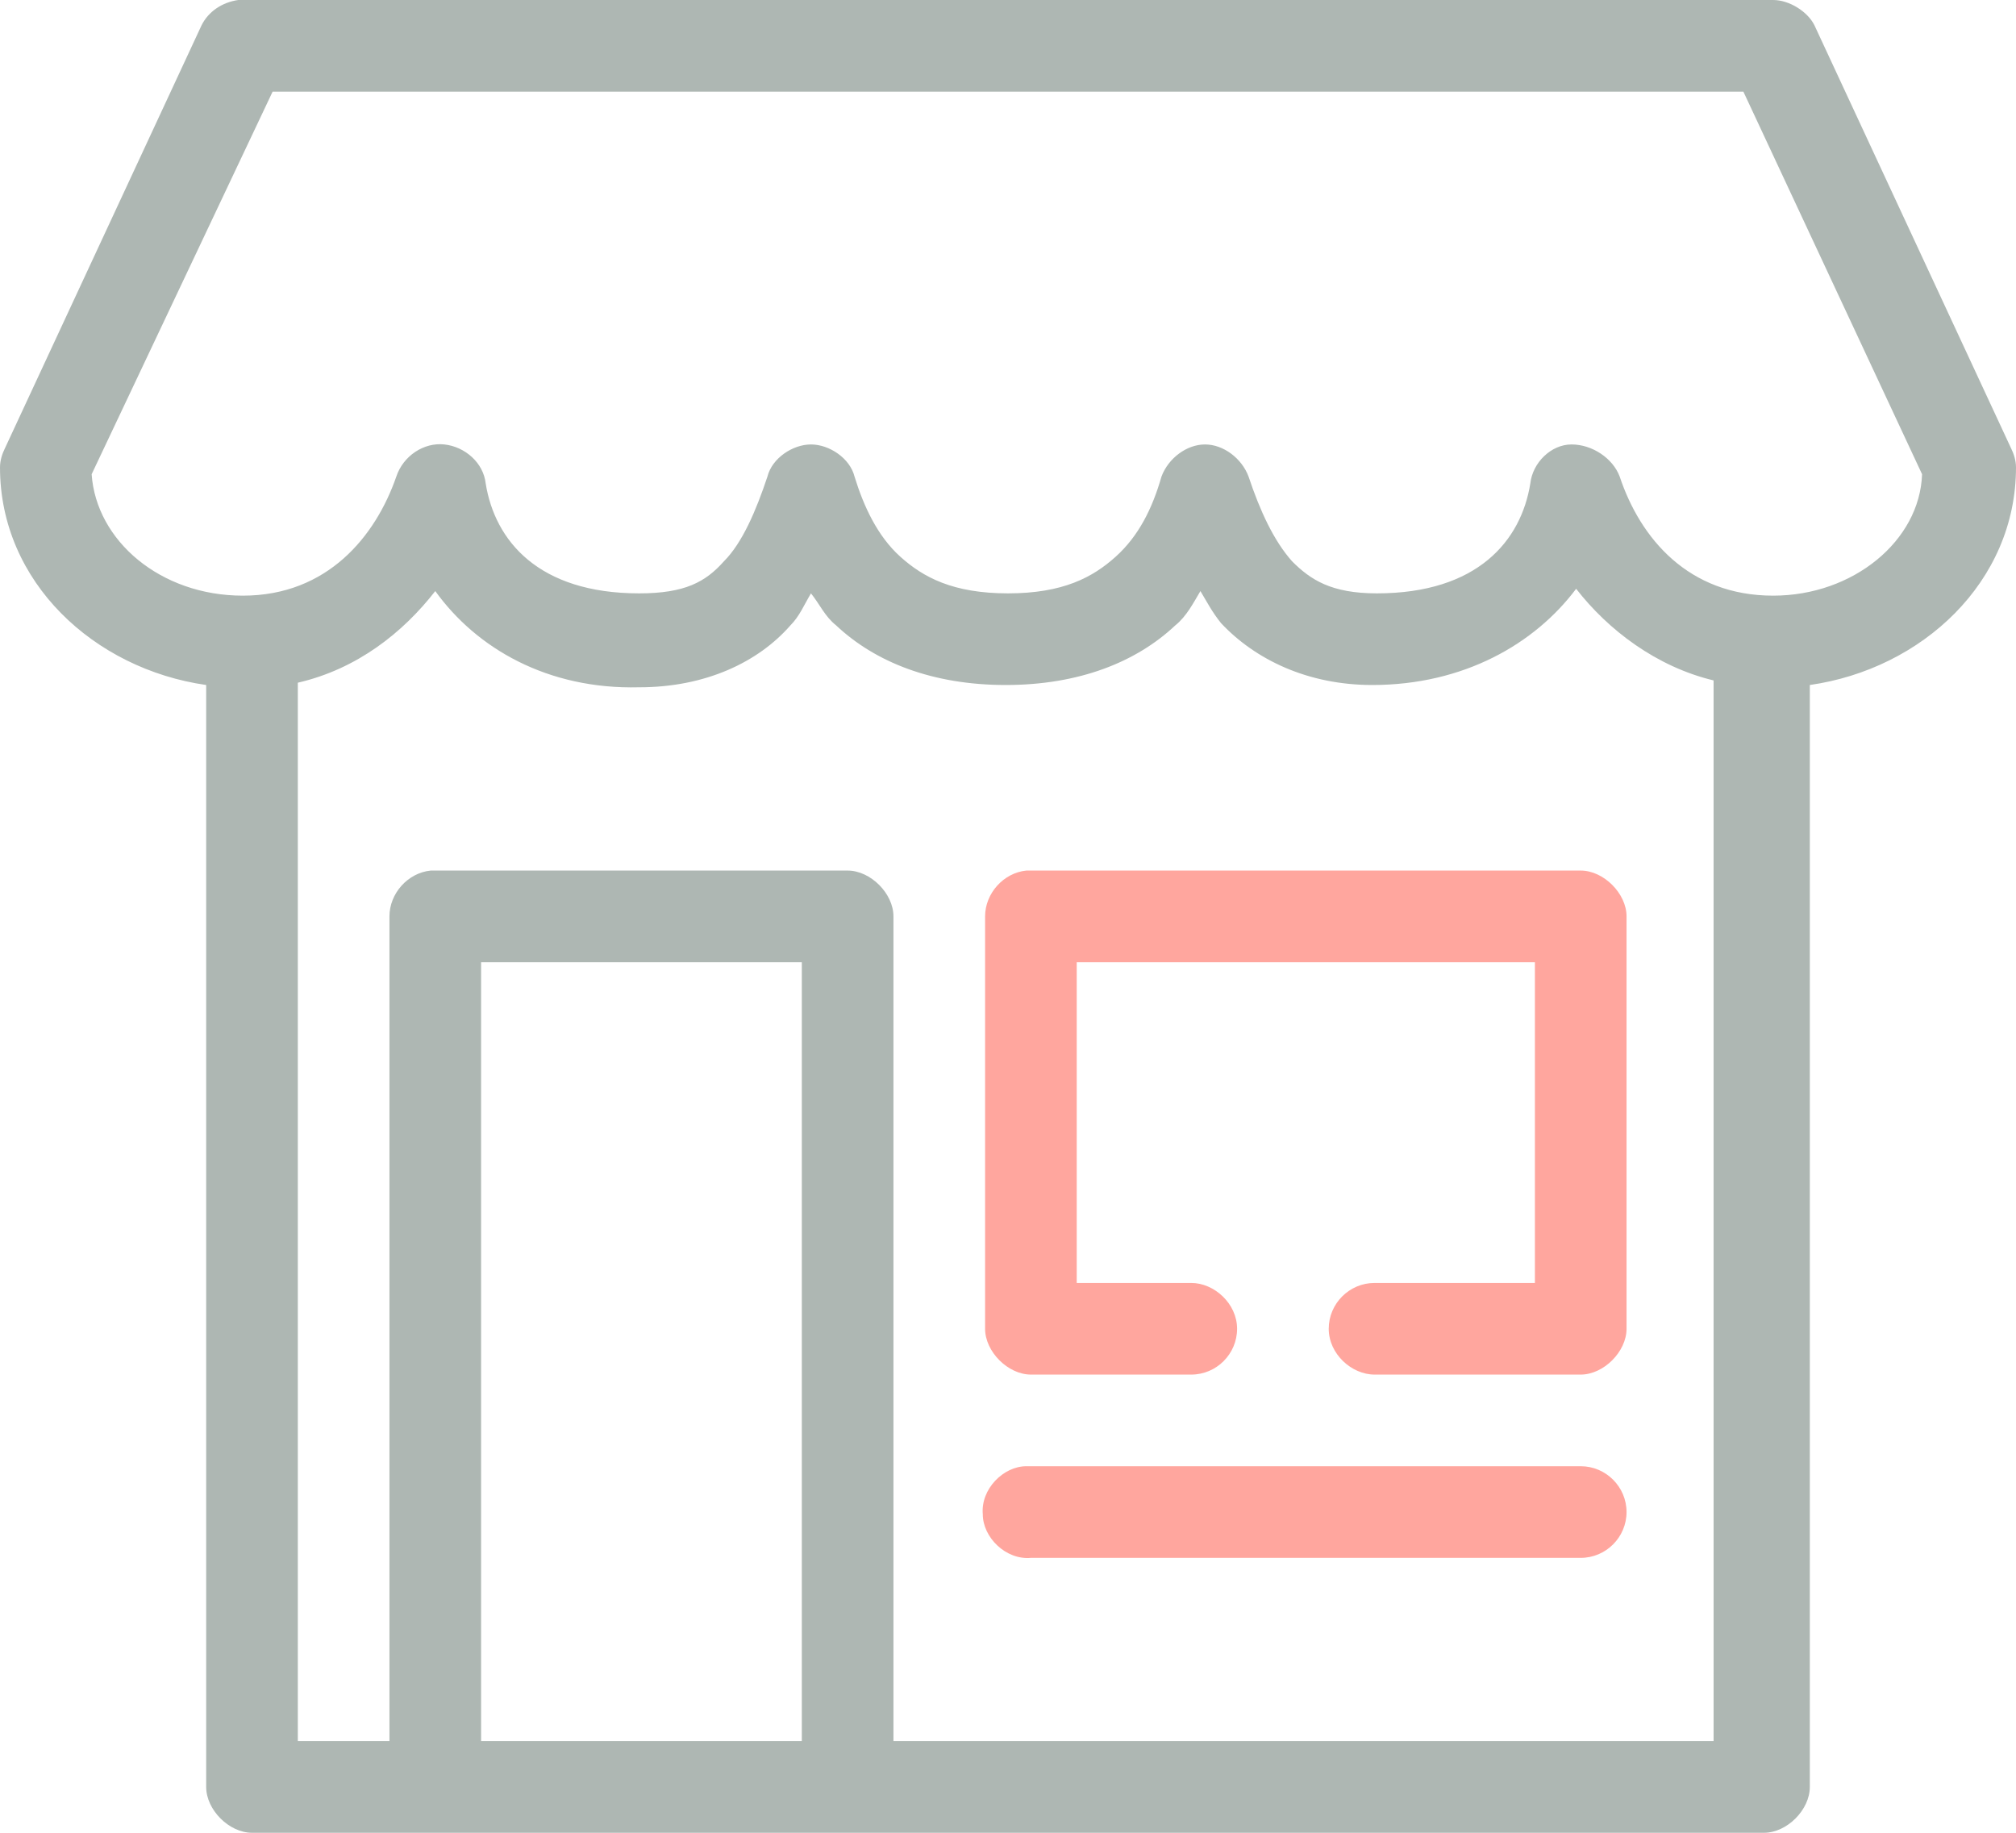
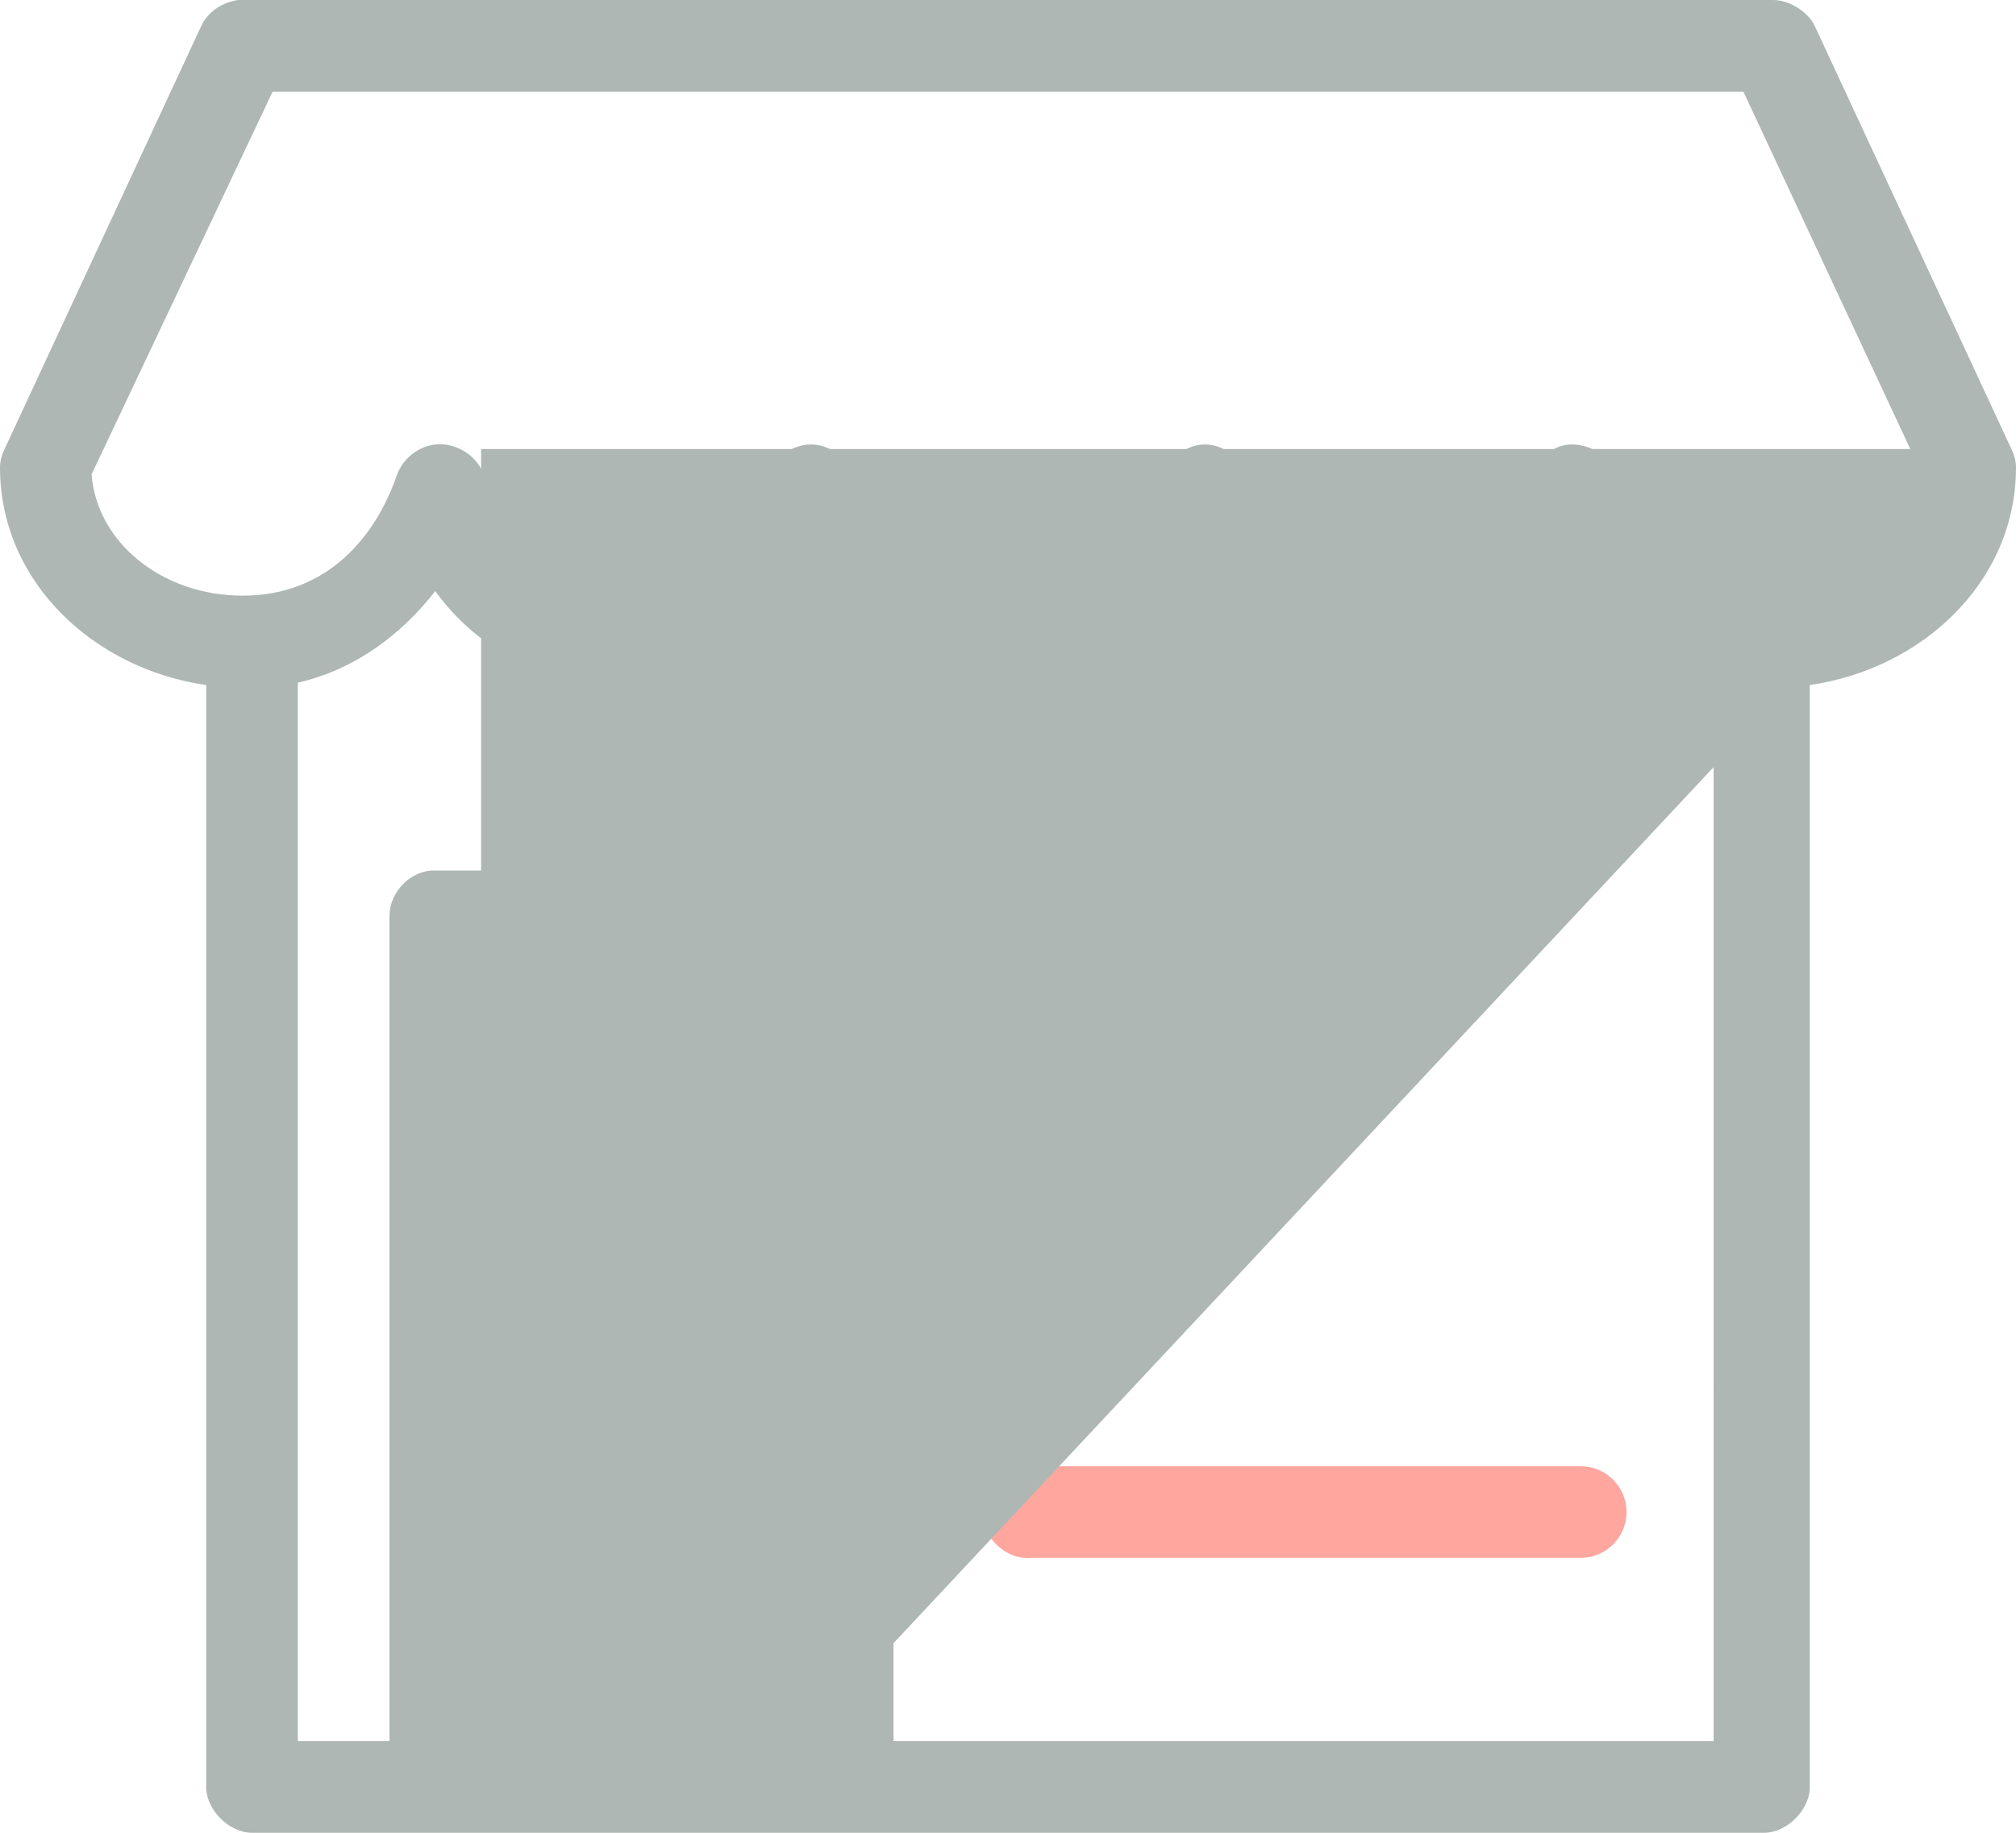
<svg xmlns="http://www.w3.org/2000/svg" version="1.1" id="Calque_1" x="0px" y="0px" viewBox="0 0 88 80" style="enable-background:new 0 0 88 80;" xml:space="preserve">
  <style type="text/css">
	.st0{fill:#FFA69E;}
	.st1{fill:#AEB7B3;}
</style>
  <g>
    <path class="st0" d="M69,64c-8,0-16.1,0-24.2,0c-1,0-2,1-1.9,2.1c0,1,1,2,2.1,1.9h24c1.1,0,2-0.9,2-2C71,64.9,70.1,64,69,64z" />
-     <path class="st1" d="M87.8,19.6L79.2,1.1C78.9,0.5,78.1,0,77.4,0c-22.3,0-44.7,0-67,0C9.7,0.1,9.1,0.5,8.8,1.1L0.2,19.6   C0.1,19.8,0,20.1,0,20.4c0,5,4.1,8.8,9,9.5V78c0,1,1,2,2,2c22,0,44,0,66,0c1,0,2-1,2-2V29.9c4.9-0.7,9-4.5,9-9.5   C88,20.1,87.9,19.8,87.8,19.6z M35,76H21V42h14V76z M75,76H39V40c0-1-1-2-2-2c-6.1,0-12.1,0-18.2,0c-1,0.1-1.8,1-1.8,2v36h-4V29.8   c2.6-0.6,4.6-2.2,6-4c1.8,2.5,4.9,4.3,8.9,4.2c2.9,0,5.2-1.1,6.6-2.7c0.4-0.4,0.6-0.9,0.9-1.4c0.4,0.5,0.6,1,1.1,1.4   c1.7,1.6,4.2,2.6,7.4,2.6c3.2,0,5.7-1,7.4-2.6c0.5-0.4,0.8-1,1.1-1.5c0.3,0.5,0.5,0.9,0.9,1.4c1.5,1.6,3.8,2.7,6.6,2.7   c4,0,7.1-1.8,8.9-4.2c1.4,1.8,3.5,3.4,6,4V76z M77.4,26c-3.7,0-5.8-2.5-6.7-5.2c-0.3-0.8-1.2-1.4-2.1-1.4s-1.7,0.8-1.8,1.7   c-0.4,2.5-2.3,4.8-6.7,4.8c-2,0-2.9-0.6-3.7-1.4c-0.8-0.9-1.4-2.2-1.9-3.7c-0.3-0.8-1.1-1.4-1.9-1.4c-0.8,0-1.6,0.6-1.9,1.4   c-0.4,1.4-1,2.6-2,3.5c-1,0.9-2.3,1.6-4.7,1.6c-2.4,0-3.7-0.7-4.7-1.6c-1-0.9-1.6-2.2-2-3.5c-0.2-0.8-1.1-1.4-1.9-1.4   c-0.8,0-1.7,0.6-1.9,1.4c-0.5,1.5-1.1,2.9-1.9,3.7c-0.8,0.9-1.7,1.4-3.7,1.4c-4.4,0-6.3-2.3-6.7-4.8c-0.1-0.9-0.9-1.6-1.8-1.7   s-1.8,0.5-2.1,1.4c-0.9,2.6-3,5.2-6.7,5.2c-3.6,0-6.4-2.4-6.6-5.3L11.9,4h64.2l7.8,16.7C83.8,23.6,80.9,26,77.4,26z" />
-     <path class="st0" d="M44.8,38c-1,0.1-1.8,1-1.8,2v18c0,1,1,2,2,2h7c1.1,0,2-0.9,2-2c0-1.1-1-2-2-2h-5V42h20v14h-7c-1.1,0-2,0.9-2,2   c0,1.1,1,2,2,2h9c1,0,2-1,2-2V40c0-1-1-2-2-2C60.9,38,52.9,38,44.8,38z" />
+     <path class="st1" d="M87.8,19.6L79.2,1.1C78.9,0.5,78.1,0,77.4,0c-22.3,0-44.7,0-67,0C9.7,0.1,9.1,0.5,8.8,1.1L0.2,19.6   C0.1,19.8,0,20.1,0,20.4c0,5,4.1,8.8,9,9.5V78c0,1,1,2,2,2c22,0,44,0,66,0c1,0,2-1,2-2V29.9c4.9-0.7,9-4.5,9-9.5   C88,20.1,87.9,19.8,87.8,19.6z H21V42h14V76z M75,76H39V40c0-1-1-2-2-2c-6.1,0-12.1,0-18.2,0c-1,0.1-1.8,1-1.8,2v36h-4V29.8   c2.6-0.6,4.6-2.2,6-4c1.8,2.5,4.9,4.3,8.9,4.2c2.9,0,5.2-1.1,6.6-2.7c0.4-0.4,0.6-0.9,0.9-1.4c0.4,0.5,0.6,1,1.1,1.4   c1.7,1.6,4.2,2.6,7.4,2.6c3.2,0,5.7-1,7.4-2.6c0.5-0.4,0.8-1,1.1-1.5c0.3,0.5,0.5,0.9,0.9,1.4c1.5,1.6,3.8,2.7,6.6,2.7   c4,0,7.1-1.8,8.9-4.2c1.4,1.8,3.5,3.4,6,4V76z M77.4,26c-3.7,0-5.8-2.5-6.7-5.2c-0.3-0.8-1.2-1.4-2.1-1.4s-1.7,0.8-1.8,1.7   c-0.4,2.5-2.3,4.8-6.7,4.8c-2,0-2.9-0.6-3.7-1.4c-0.8-0.9-1.4-2.2-1.9-3.7c-0.3-0.8-1.1-1.4-1.9-1.4c-0.8,0-1.6,0.6-1.9,1.4   c-0.4,1.4-1,2.6-2,3.5c-1,0.9-2.3,1.6-4.7,1.6c-2.4,0-3.7-0.7-4.7-1.6c-1-0.9-1.6-2.2-2-3.5c-0.2-0.8-1.1-1.4-1.9-1.4   c-0.8,0-1.7,0.6-1.9,1.4c-0.5,1.5-1.1,2.9-1.9,3.7c-0.8,0.9-1.7,1.4-3.7,1.4c-4.4,0-6.3-2.3-6.7-4.8c-0.1-0.9-0.9-1.6-1.8-1.7   s-1.8,0.5-2.1,1.4c-0.9,2.6-3,5.2-6.7,5.2c-3.6,0-6.4-2.4-6.6-5.3L11.9,4h64.2l7.8,16.7C83.8,23.6,80.9,26,77.4,26z" />
  </g>
</svg>